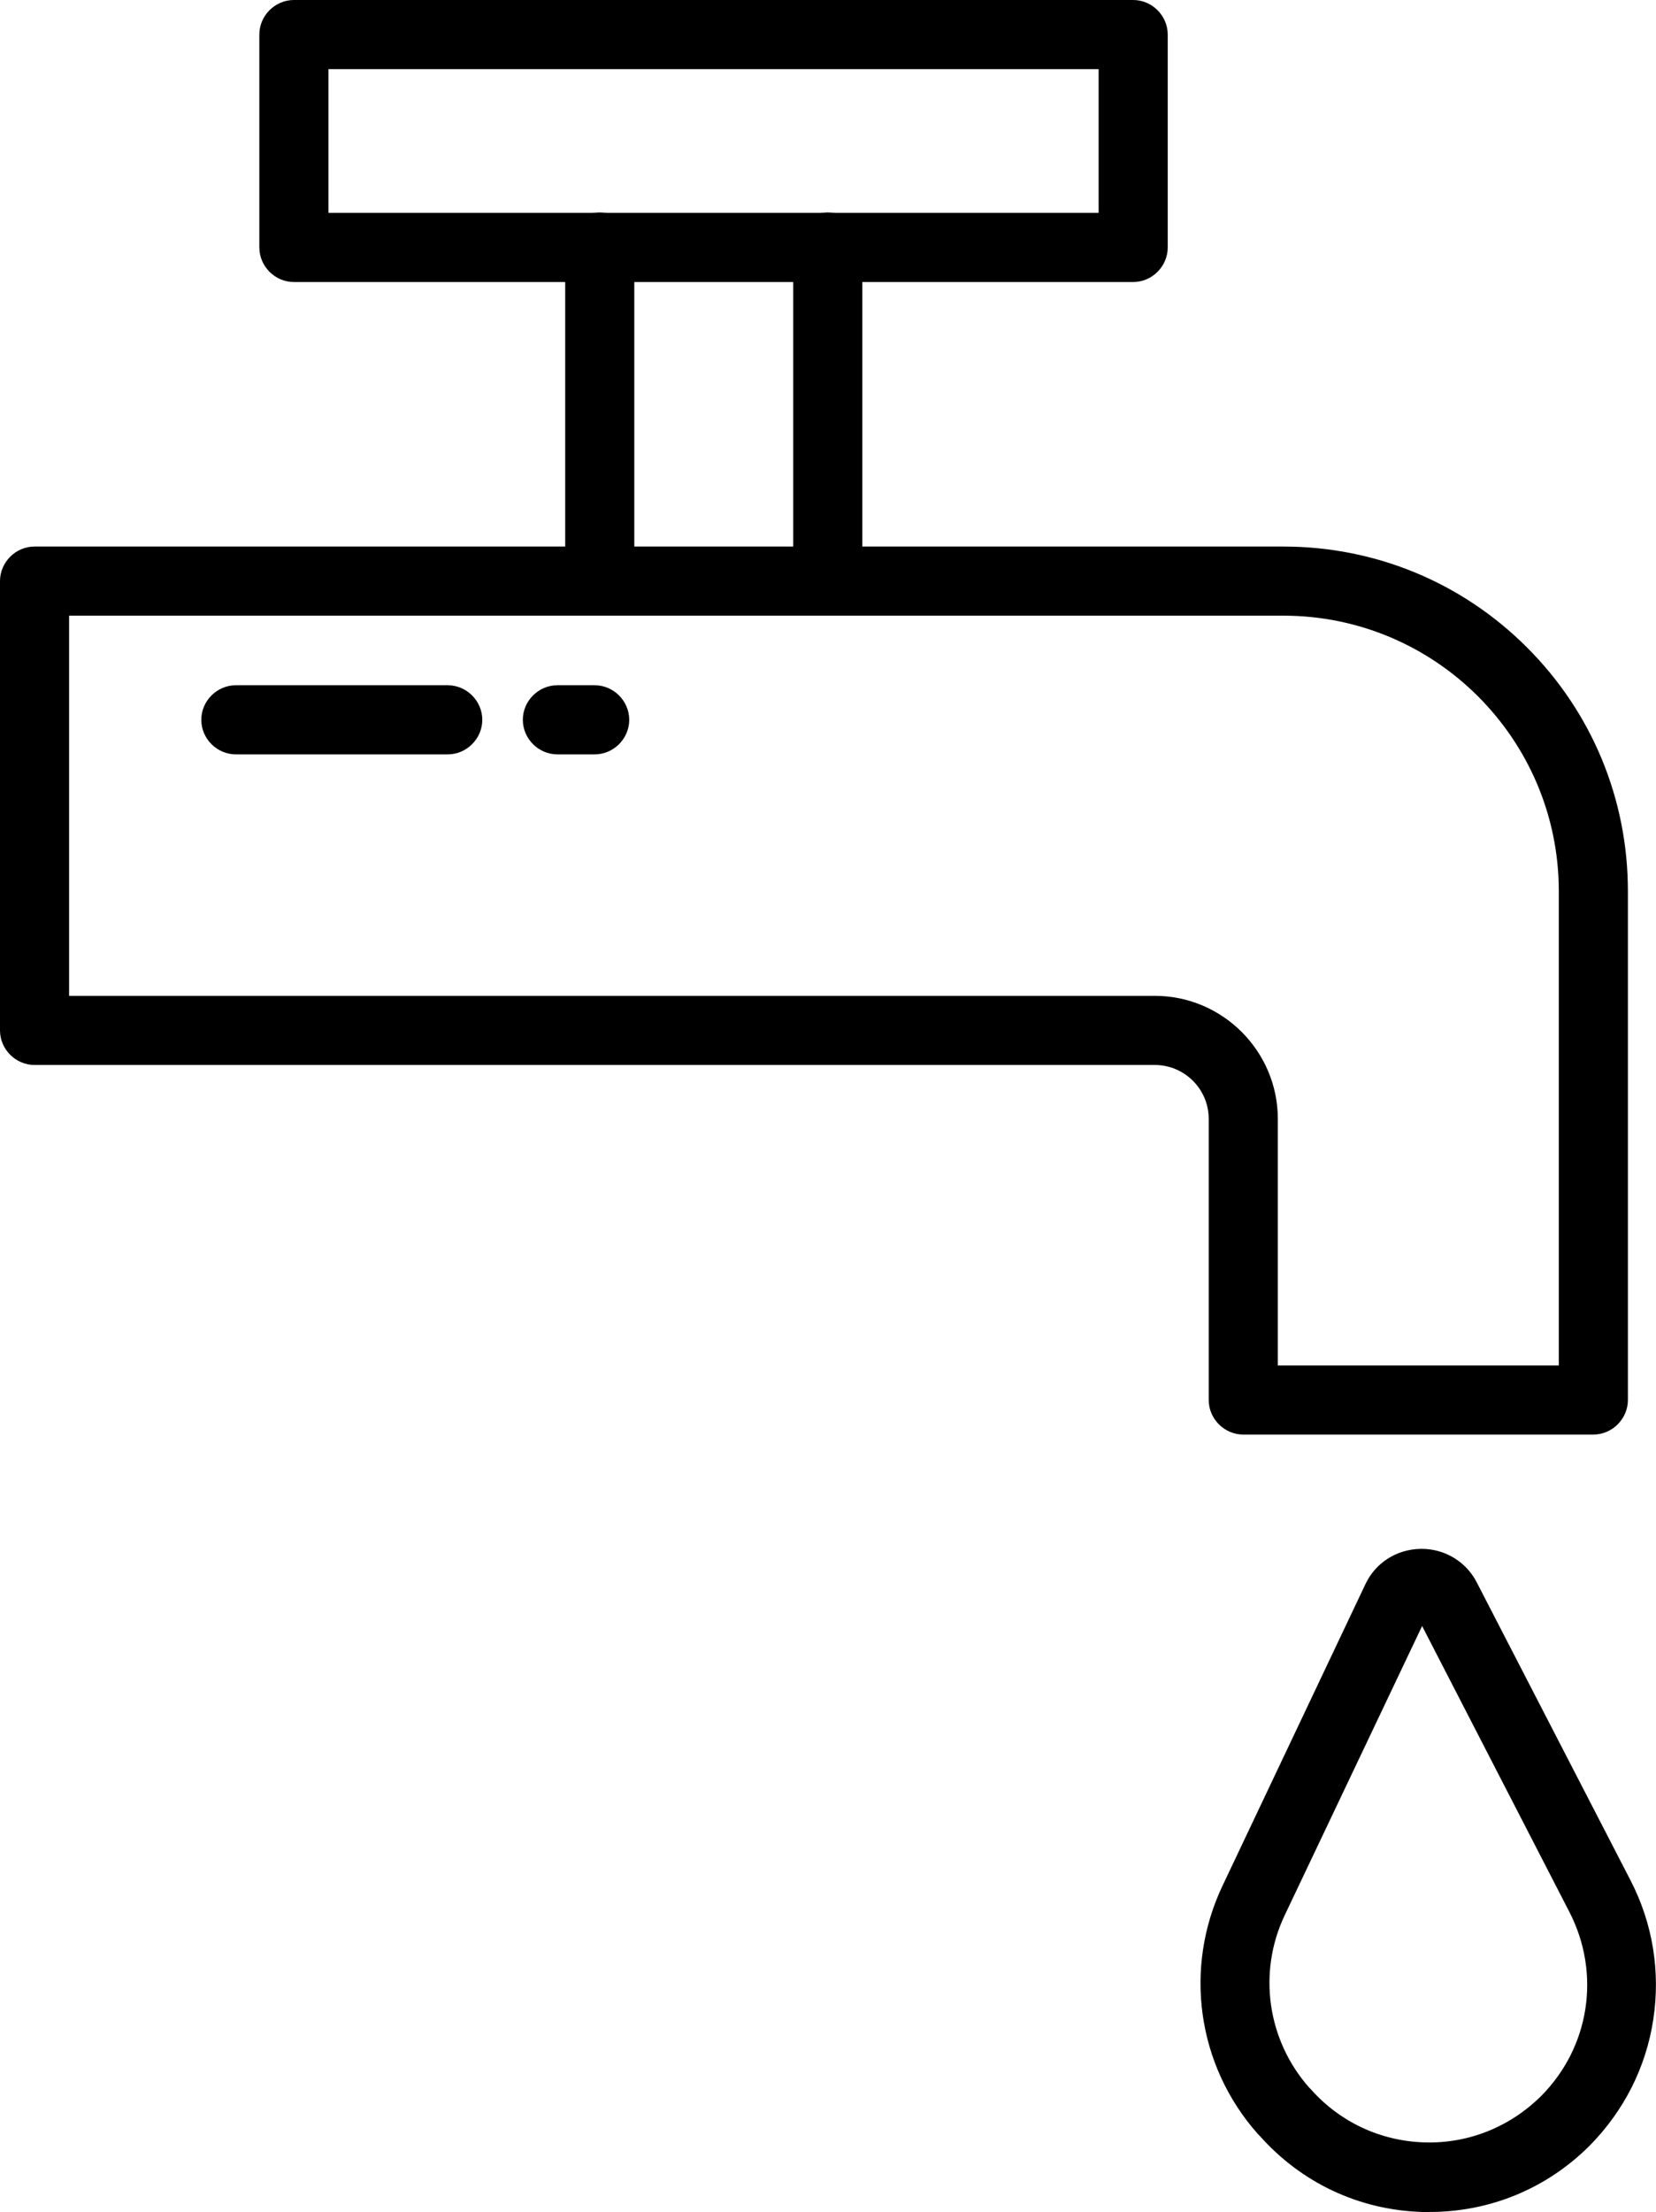
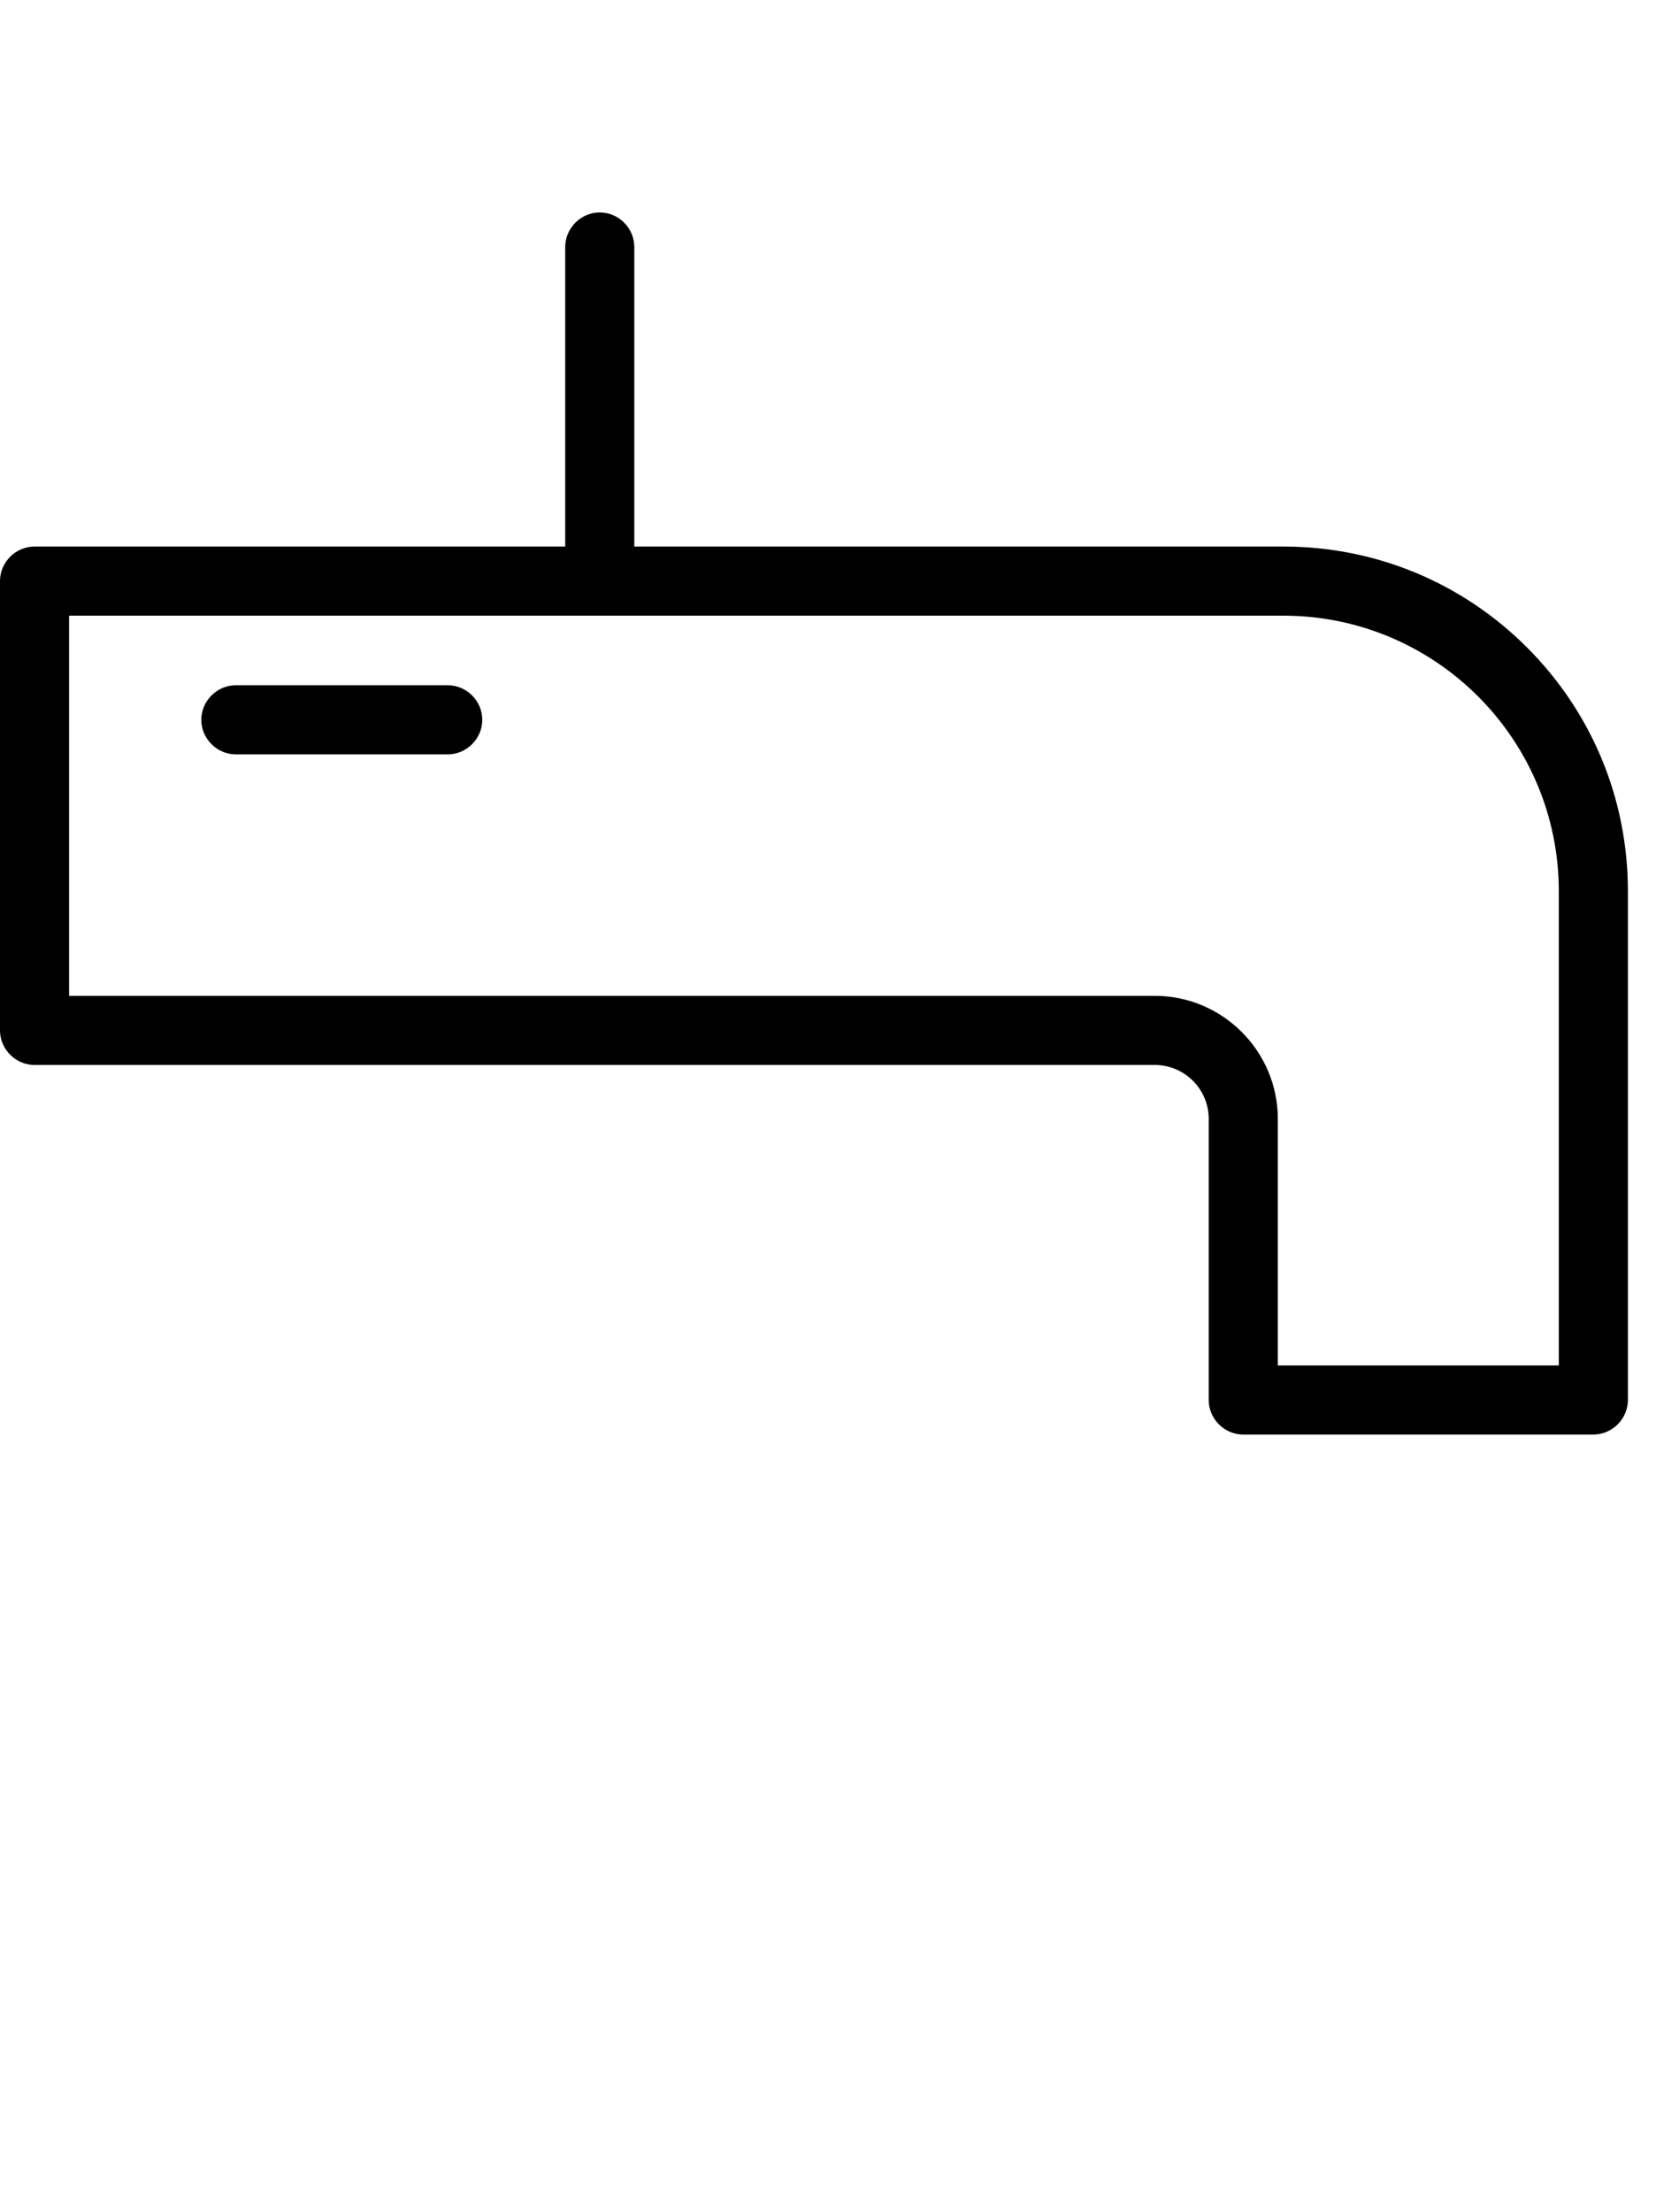
<svg xmlns="http://www.w3.org/2000/svg" id="Layer_2" data-name="Layer 2" viewBox="0 0 35.95 48">
  <g id="Layer_1-2" data-name="Layer 1">
    <g>
      <g>
        <g>
-           <path d="M34.59,31.13h-7.6c-.41,0-.75-.34-.75-.75v-6.1c0-.65-.53-1.17-1.17-1.17H.75c-.41,0-.75-.34-.75-.75v-9.75c0-.41.34-.75.75-.75h27.11c2,0,3.88.78,5.29,2.19,1.41,1.41,2.19,3.29,2.19,5.29v11.04c0,.41-.34.75-.75.75ZM27.74,29.63h6.1v-10.29c0-3.3-2.68-5.98-5.98-5.98H1.5v8.25h23.57c1.47,0,2.67,1.2,2.67,2.67v5.35Z" />
-           <path d="M17.97,13.35c-.41,0-.75-.34-.75-.75v-7.24c0-.41.34-.75.75-.75s.75.34.75.75v7.24c0,.41-.34.75-.75.75Z" />
+           <path d="M34.59,31.13h-7.6c-.41,0-.75-.34-.75-.75v-6.1c0-.65-.53-1.17-1.17-1.17H.75c-.41,0-.75-.34-.75-.75v-9.75c0-.41.34-.75.75-.75h27.11c2,0,3.88.78,5.29,2.19,1.41,1.41,2.19,3.29,2.19,5.29v11.04c0,.41-.34.75-.75.75ZM27.74,29.63h6.1v-10.29c0-3.3-2.68-5.98-5.98-5.98H1.5v8.25h23.57c1.47,0,2.67,1.2,2.67,2.67Z" />
          <path d="M13.02,13.35c-.41,0-.75-.34-.75-.75v-7.24c0-.41.34-.75.75-.75s.75.34.75.75v7.24c0,.41-.34.75-.75.75Z" />
-           <path d="M24.61,6.12H6.38c-.41,0-.75-.34-.75-.75V.75c0-.41.34-.75.75-.75h18.22c.41,0,.75.34.75.75v4.62c0,.41-.34.75-.75.75ZM7.13,4.62h16.72V1.5H7.13v3.12Z" />
        </g>
-         <path d="M31.03,48c-.05,0-.1,0-.15,0-1.37-.04-2.63-.63-3.54-1.66l-.04-.04c-1.31-1.48-1.61-3.59-.76-5.38l3.1-6.54c.22-.47.68-.76,1.2-.77,0,0,.02,0,.02,0,.51,0,.97.28,1.2.73l3.34,6.47c.48.93.65,1.98.49,3.02-.16,1.04-.64,1.98-1.38,2.73-.93.93-2.16,1.44-3.48,1.44h0ZM30.87,35.29l-2.98,6.27c-.59,1.24-.38,2.71.53,3.74l.04.04c.63.71,1.51,1.12,2.46,1.15.95.03,1.85-.33,2.53-1,1.06-1.06,1.31-2.66.62-4l-3.2-6.21Z" />
      </g>
      <path d="M9.72,16.37h-4.6c-.41,0-.75-.34-.75-.75s.34-.75.75-.75h4.6c.41,0,.75.34.75.75s-.34.75-.75.75Z" />
-       <path d="M12.91,16.37h-.81c-.41,0-.75-.34-.75-.75s.34-.75.75-.75h.81c.41,0,.75.34.75.75s-.34.75-.75.75Z" />
    </g>
  </g>
</svg>